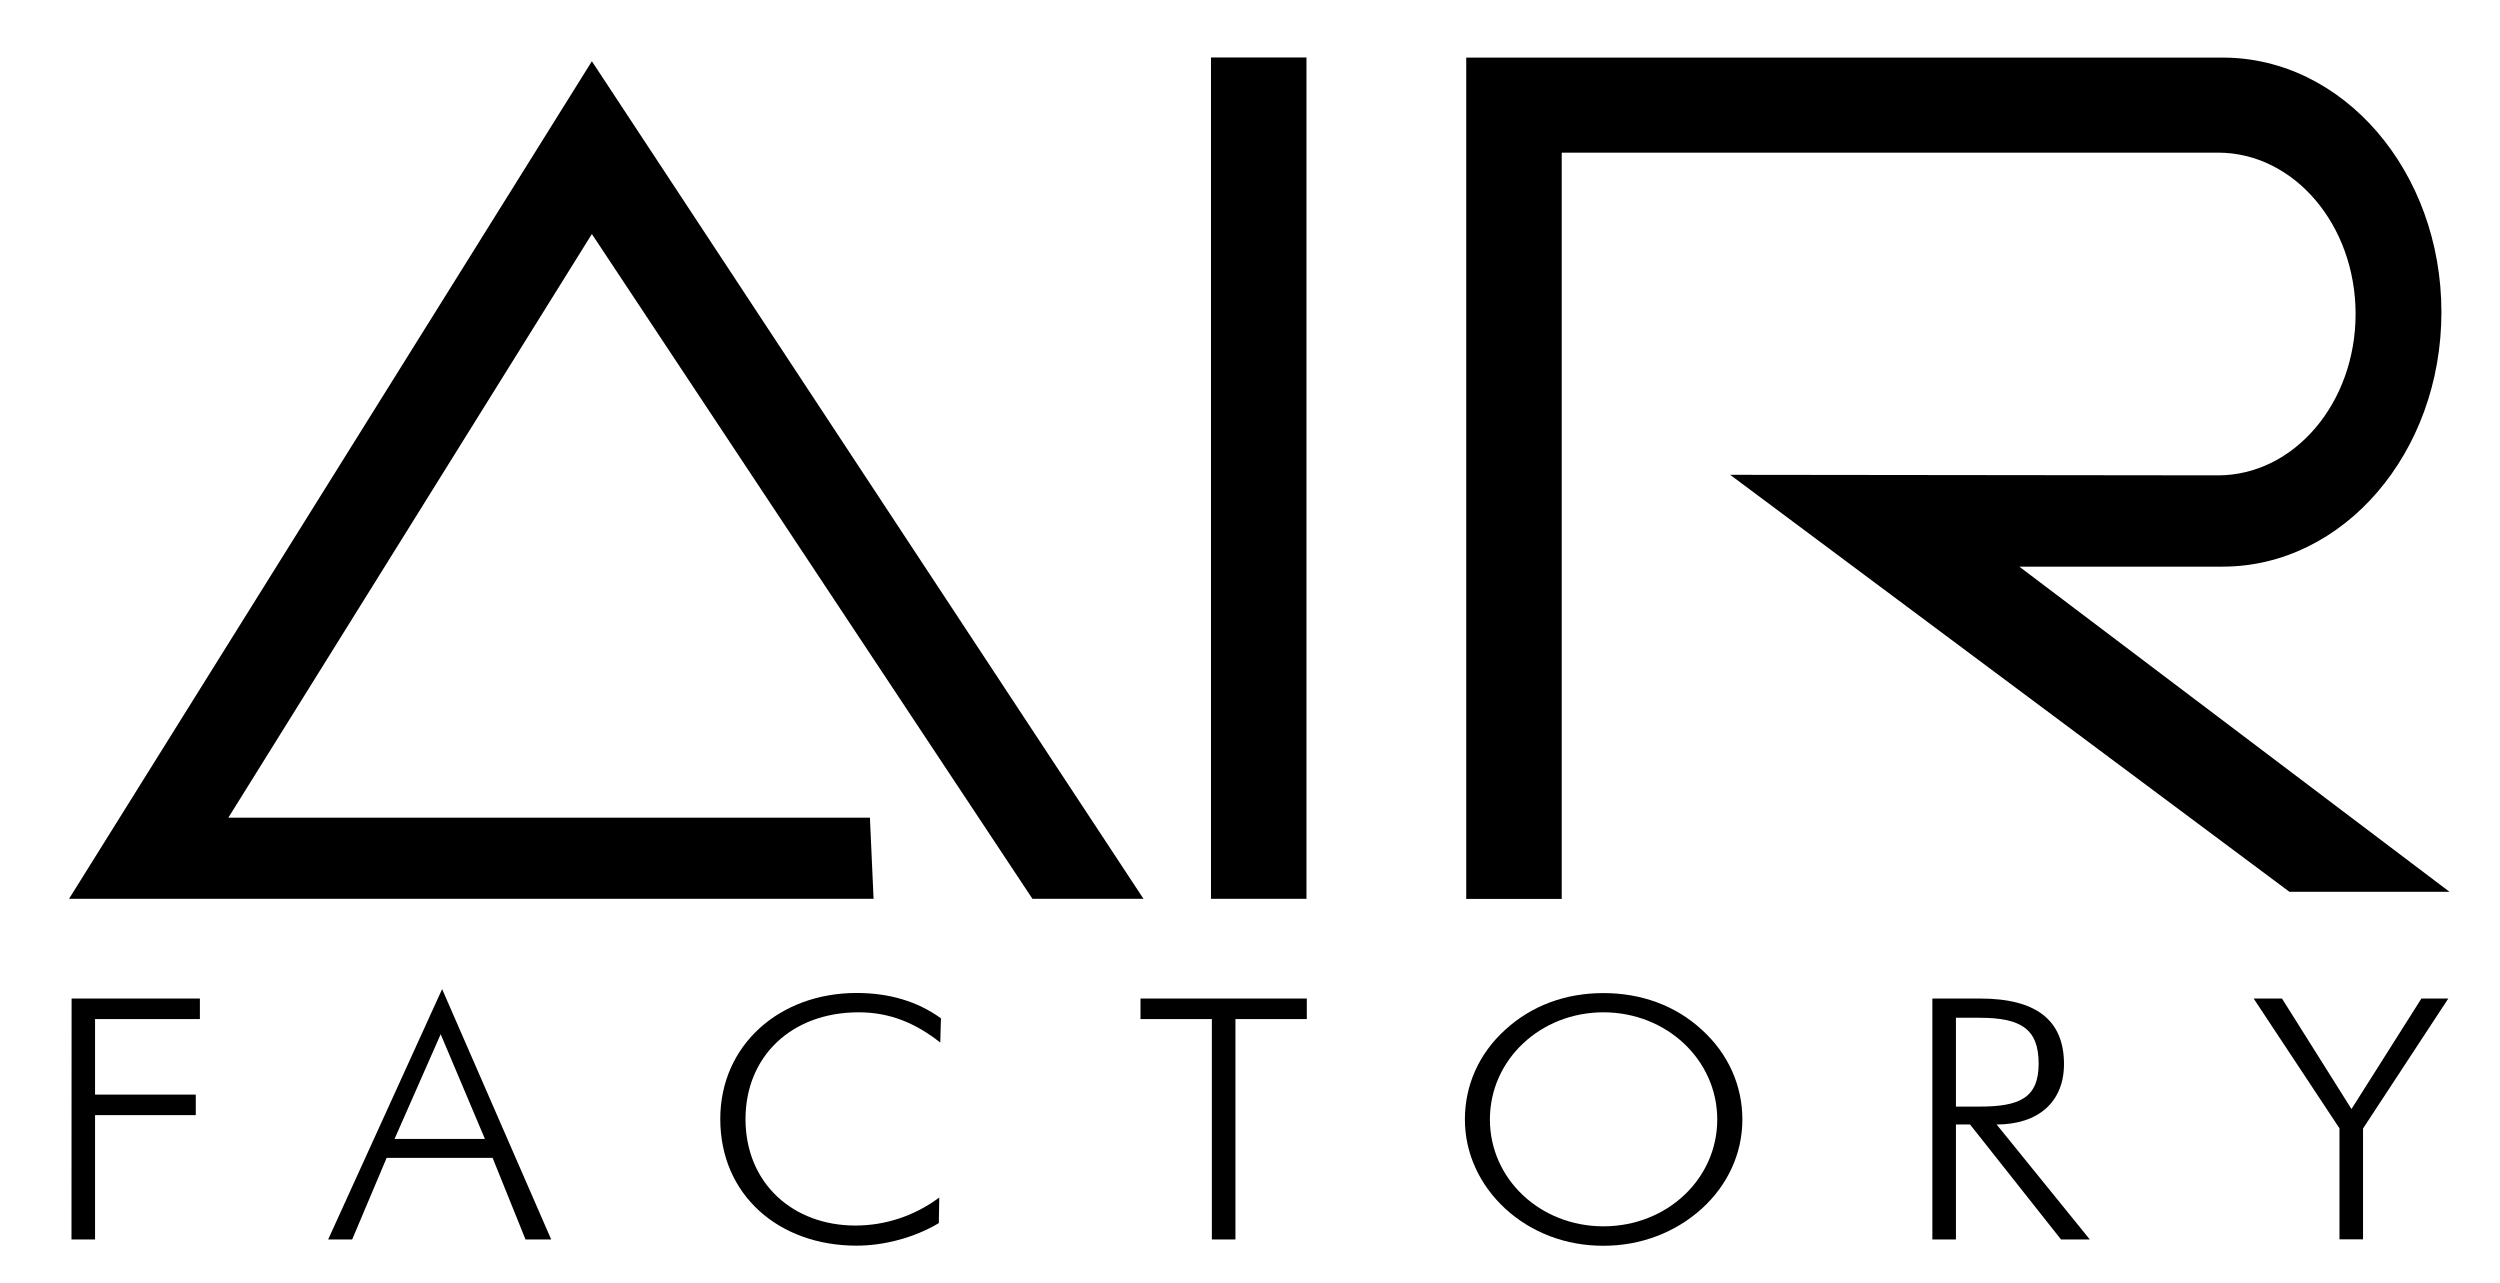
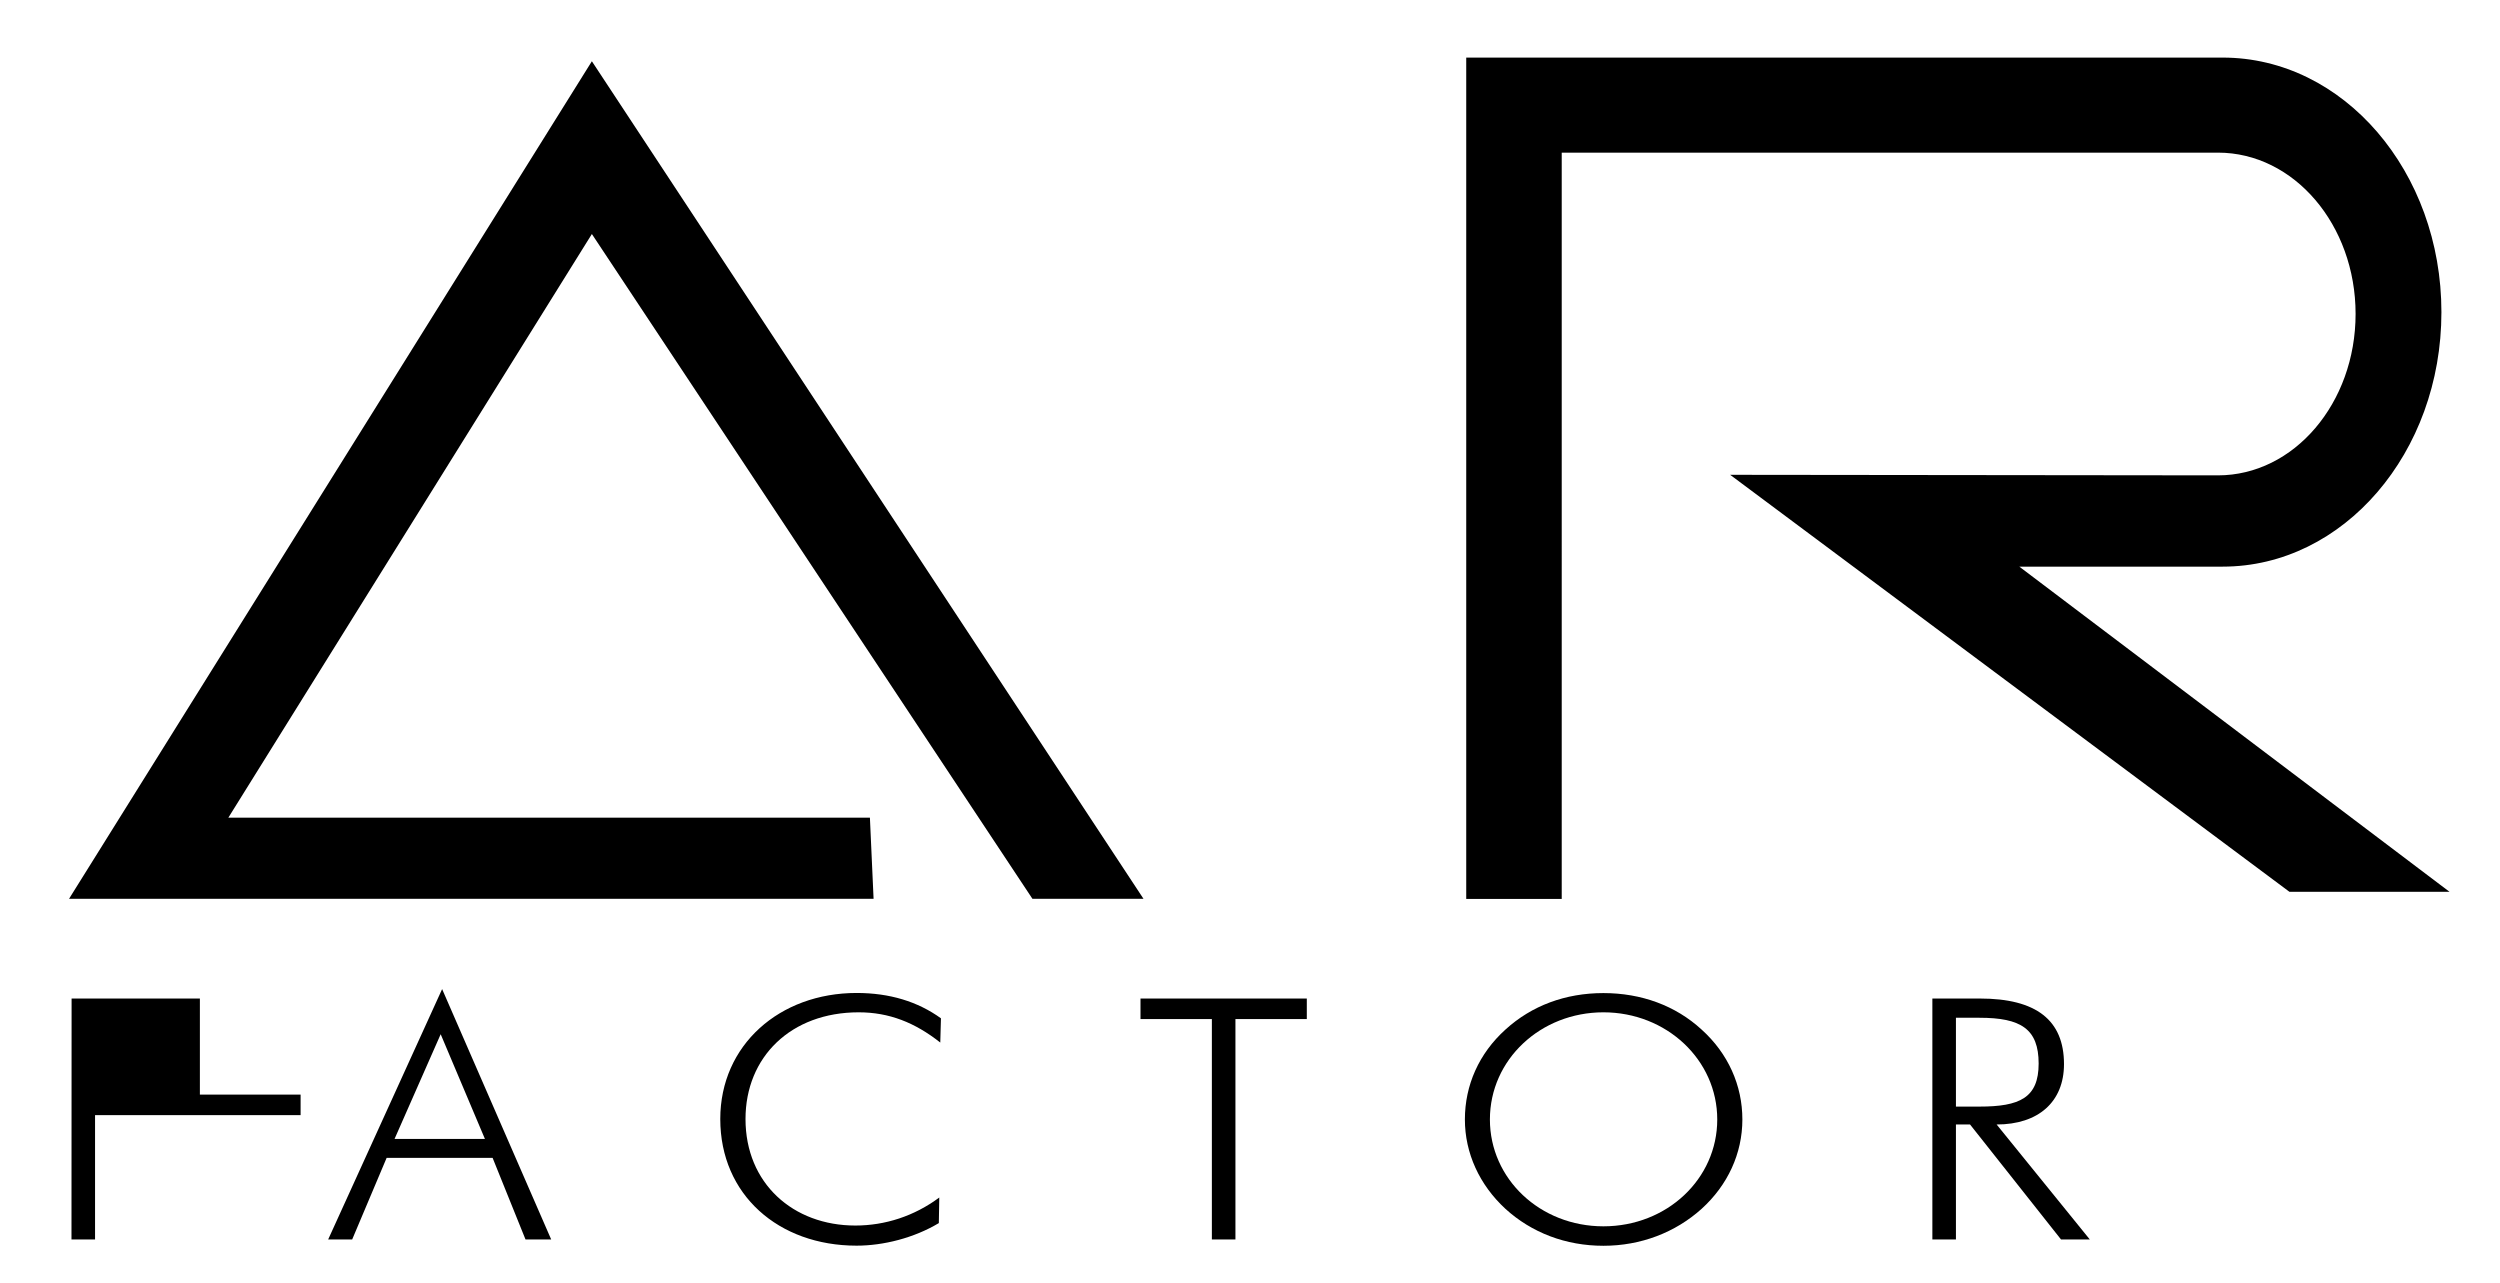
<svg xmlns="http://www.w3.org/2000/svg" version="1.1" id="レイヤー_1" x="0px" y="0px" viewBox="0 0 224.88 115.42" style="enable-background:new 0 0 224.88 115.42;" xml:space="preserve">
  <g>
    <polygon points="78.58,80.85 6.21,80.85 53.24,5.51 102.86,80.85 92.87,80.85 53.24,21.05 20.54,73.55 78.25,73.55  " />
-     <rect x="108.93" y="5.17" width="8.59" height="75.68" />
    <path d="M181.64,50.97h18.29c10.87,0,19.68-10.24,19.68-22.89c0-12.65-8.81-22.9-19.68-22.9h-68.04v75.68h8.59V14.14v-0.41h59.03   c6.84,0,12.38,6.5,12.38,14.51c0,8.02-5.54,14.52-12.38,14.52l-43.88-0.05l50.31,37.51h14.4L181.64,50.97z" />
  </g>
  <g>
-     <path d="M6.44,89.82h11.54v1.85H8.55v6.79h9.06v1.85H8.55v11.18H6.43L6.44,89.82L6.44,89.82z" />
+     <path d="M6.44,89.82h11.54v1.85v6.79h9.06v1.85H8.55v11.18H6.43L6.44,89.82L6.44,89.82z" />
    <path d="M35.49,102.45l4.15-9.42l3.98,9.42H35.49z M29.52,111.49h2.16l3.1-7.34h9.53l2.96,7.34h2.31l-9.81-22.52L29.52,111.49z" />
    <path d="M77.24,91.06c-6.09,0-10.18,4.01-10.18,9.6c0,5.79,4.28,9.58,9.88,9.58c2.68,0,5.3-0.85,7.55-2.52l-0.04,2.3   c-2.24,1.34-4.99,2.03-7.4,2.03c-7.01,0-12.26-4.57-12.26-11.39c0-6.66,5.34-11.34,12.26-11.34c2.97,0,5.5,0.77,7.59,2.28   l-0.06,2.18C82.3,91.98,79.98,91.06,77.24,91.06z" />
    <path d="M109.01,91.67h-6.42v-1.85h14.96v1.85h-6.42v19.82h-2.12L109.01,91.67L109.01,91.67z" />
    <path d="M144.23,110.31c-5.7,0-10.21-4.27-10.21-9.61c0-5.4,4.57-9.64,10.21-9.64c5.68,0,10.24,4.28,10.24,9.64   C154.47,106.04,149.95,110.31,144.23,110.31z M156.73,100.7c0-3.06-1.28-5.94-3.67-8.09c-2.34-2.15-5.41-3.28-8.83-3.28   c-3.42,0-6.45,1.13-8.81,3.28c-2.38,2.15-3.65,5-3.65,8.09c0,3.03,1.31,5.88,3.65,8.04c2.35,2.14,5.42,3.32,8.81,3.32   c3.36,0,6.46-1.19,8.83-3.32C155.42,106.6,156.73,103.75,156.73,100.7z" />
    <path d="M175.94,91.55h2.12c3.72,0,5.32,1,5.32,4.12c0,3.09-1.71,3.87-5.32,3.87h-2.12V91.55z M187.98,111.49l-8.38-10.34   c3.75,0,6.06-2.03,6.06-5.43c0-3.96-2.5-5.9-7.56-5.9h-4.28v21.67h2.12v-10.34h1.27l8.18,10.34L187.98,111.49L187.98,111.49z" />
-     <path d="M210.45,101.51l-7.73-11.69h2.55l6.25,9.94l6.29-9.94h2.42l-7.67,11.69v9.97h-2.12v-9.97H210.45z" />
  </g>
</svg>